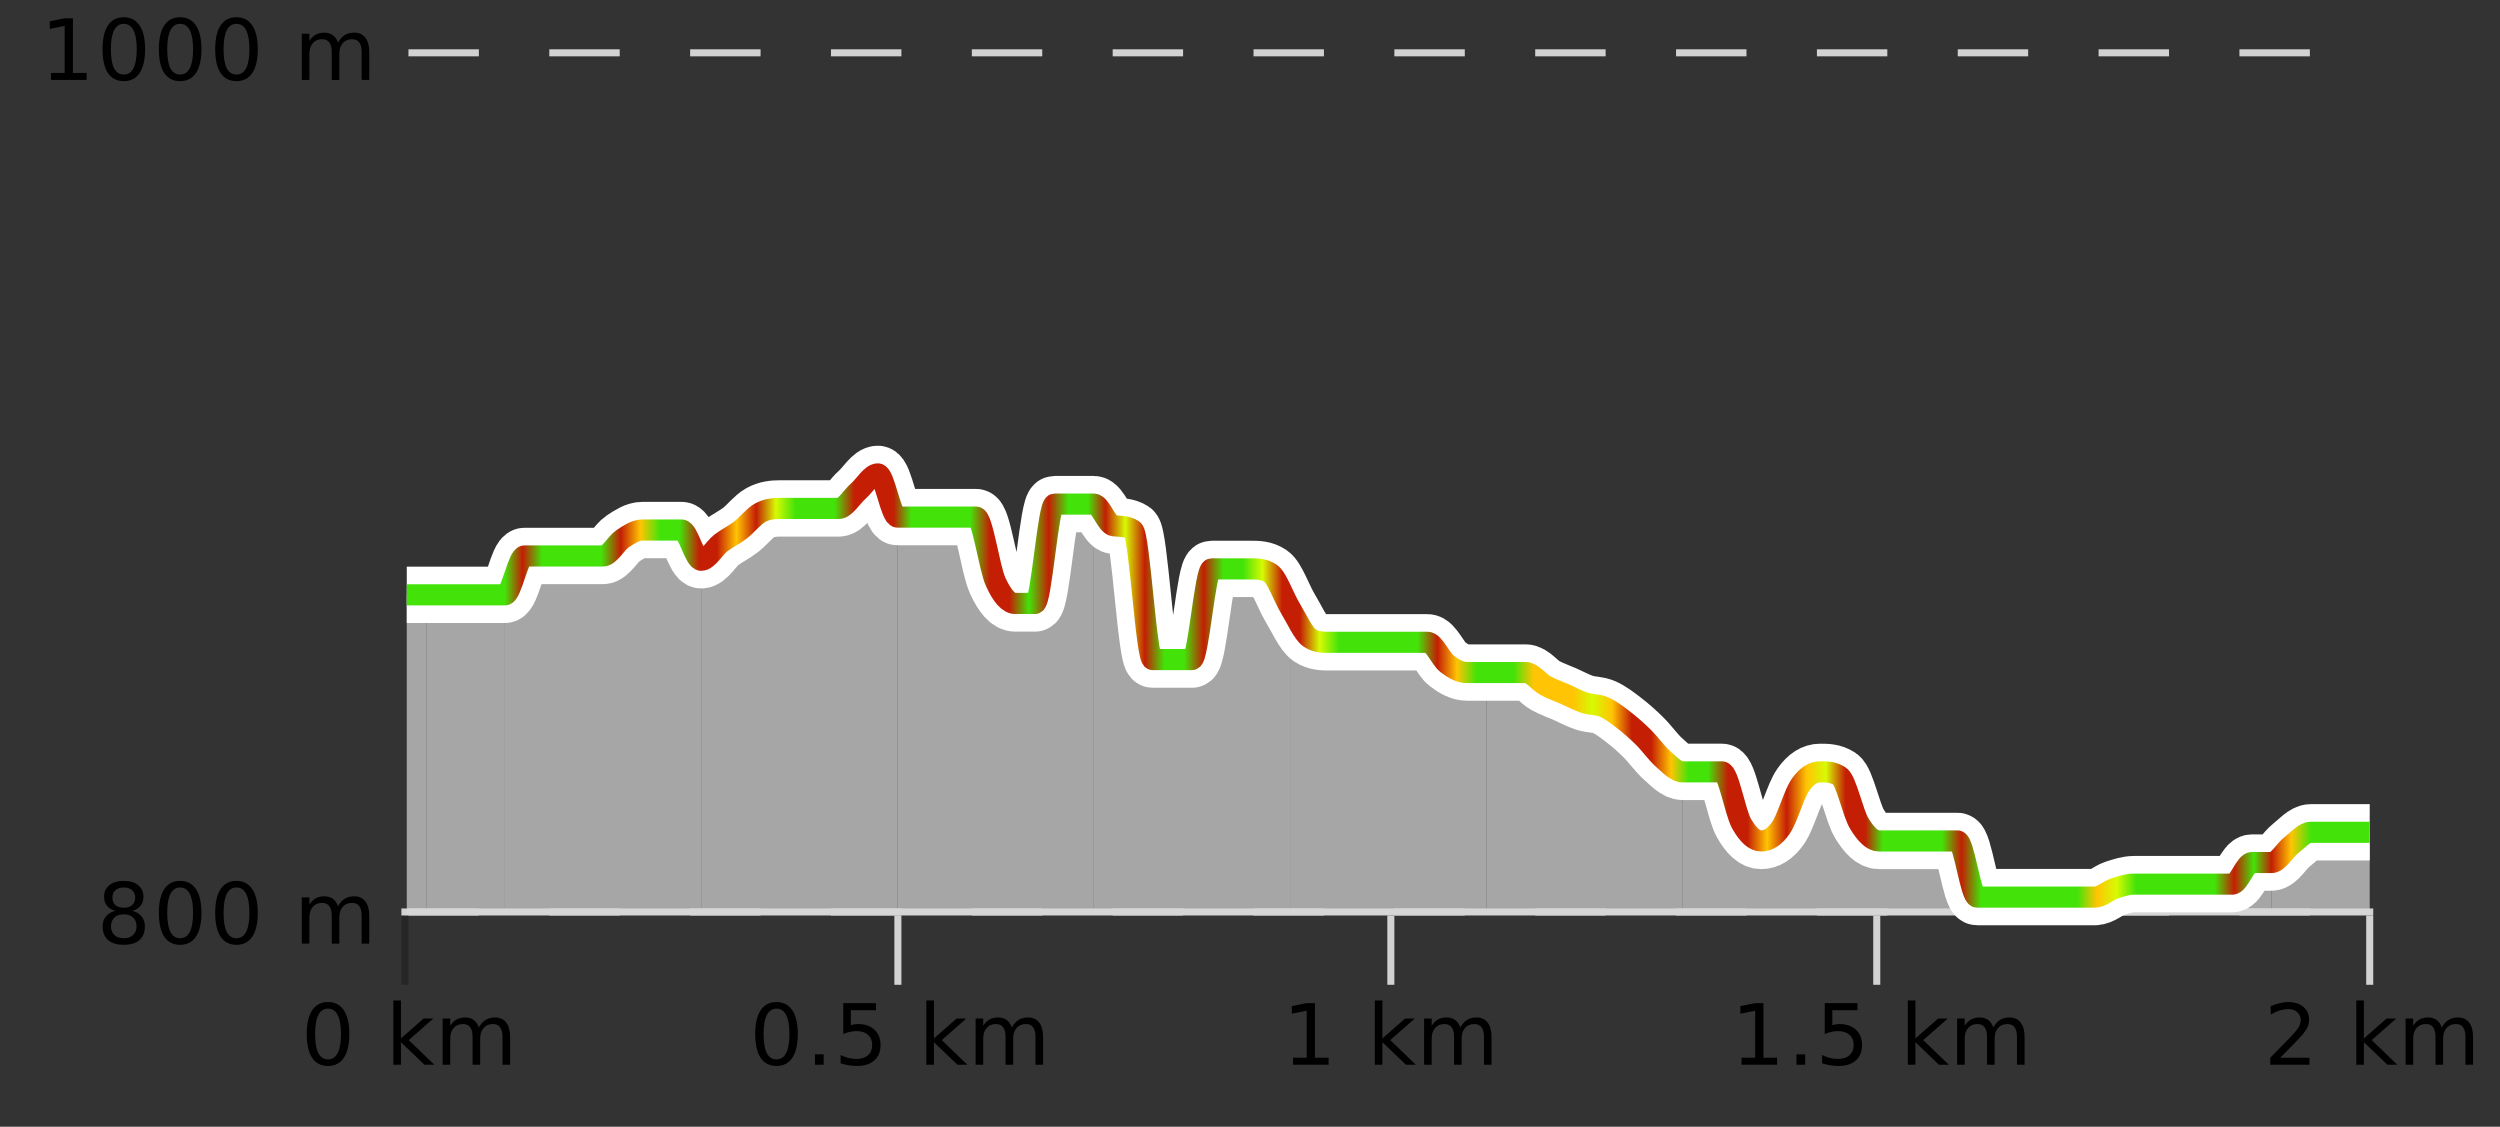
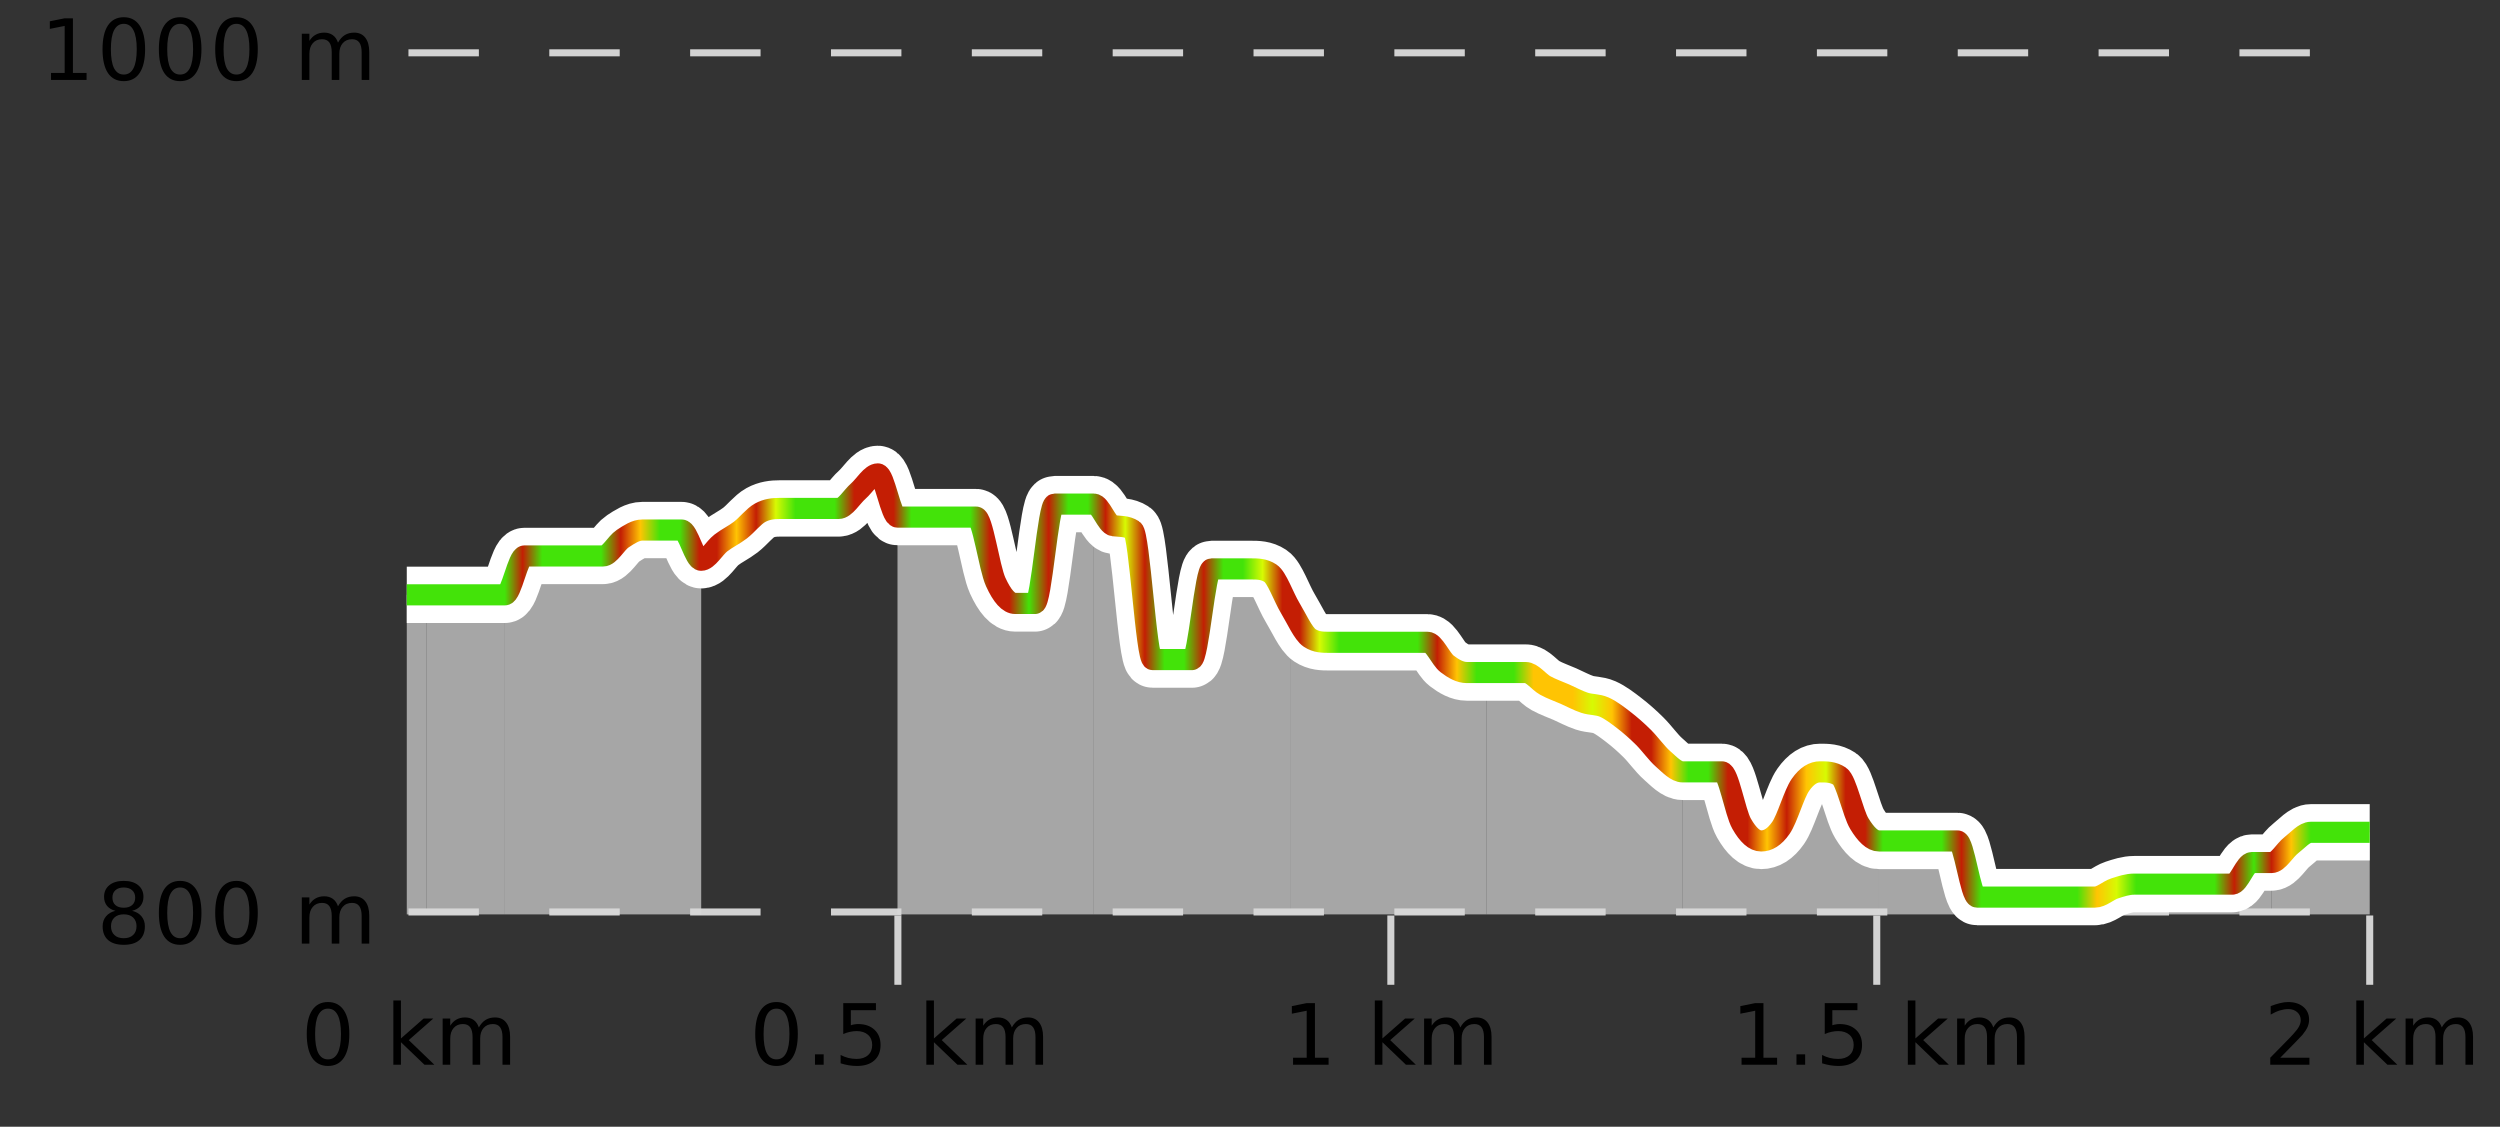
<svg xmlns="http://www.w3.org/2000/svg" width="355pt" height="160pt" viewBox="0 0 355 160" version="1.1">
  <rect x="0" y="0" width="355" height="160" fill="#333333" stroke="none" />
  <defs>
    <clipPath id="clip1">
      <path d="M 322 118 L 336.5 118 L 336.5 129.84 L 322 129.84 Z M 322 118 " />
    </clipPath>
    <clipPath id="clip2">
      <path d="M 294 122 L 323 122 L 323 129.84 L 294 129.84 Z M 294 122 " />
    </clipPath>
    <clipPath id="clip3">
      <path d="M 266 119 L 295 119 L 295 129.84 L 266 129.84 Z M 266 119 " />
    </clipPath>
    <clipPath id="clip4">
      <path d="M 238 109 L 267 109 L 267 129.84 L 238 129.84 Z M 238 109 " />
    </clipPath>
    <clipPath id="clip5">
      <path d="M 211 95 L 239 95 L 239 129.84 L 211 129.84 Z M 211 95 " />
    </clipPath>
    <clipPath id="clip6">
      <path d="M 183 86 L 212 86 L 212 129.84 L 183 129.84 Z M 183 86 " />
    </clipPath>
    <clipPath id="clip7">
      <path d="M 155 71 L 184 71 L 184 129.84 L 155 129.84 Z M 155 71 " />
    </clipPath>
    <clipPath id="clip8">
      <path d="M 127 71 L 156 71 L 156 129.84 L 127 129.84 Z M 127 71 " />
    </clipPath>
    <clipPath id="clip9">
-       <path d="M 99 67 L 128 67 L 128 129.84 L 99 129.84 Z M 99 67 " />
-     </clipPath>
+       </clipPath>
    <clipPath id="clip10">
      <path d="M 71 75 L 100 75 L 100 129.84 L 71 129.84 Z M 71 75 " />
    </clipPath>
    <clipPath id="clip11">
      <path d="M 60 84 L 72 84 L 72 129.84 L 60 129.84 Z M 60 84 " />
    </clipPath>
    <clipPath id="clip12">
      <path d="M 57.762 84 L 61 84 L 61 129.84 L 57.762 129.84 Z M 57.762 84 " />
    </clipPath>
    <clipPath id="clip13">
      <path d="M 53.762 3.199 L 340.5 3.199 L 340.5 133.84 L 53.762 133.84 Z M 53.762 3.199 " />
    </clipPath>
    <clipPath id="clip14">
      <path d="M 56.262 24 L 338 24 L 338 131.34 L 56.262 131.34 Z M 56.262 24 " />
    </clipPath>
    <linearGradient id="linear0" gradientUnits="userSpaceOnUse" x1="57.76" y1="0" x2="336.5" y2="0">
      <stop offset="0" style="stop-color:rgb(26.275%,89.02%,3.529%);stop-opacity:1;" />
      <stop offset="0.01" style="stop-color:rgb(26.275%,89.02%,3.529%);stop-opacity:1;" />
      <stop offset="0.02" style="stop-color:rgb(26.275%,89.02%,3.529%);stop-opacity:1;" />
      <stop offset="0.03" style="stop-color:rgb(26.275%,89.02%,3.529%);stop-opacity:1;" />
      <stop offset="0.04" style="stop-color:rgb(26.275%,89.02%,3.529%);stop-opacity:1;" />
      <stop offset="0.05" style="stop-color:rgb(26.275%,89.02%,3.529%);stop-opacity:1;" />
      <stop offset="0.059" style="stop-color:rgb(76.863%,11.765%,1.569%);stop-opacity:1;" />
      <stop offset="0.069" style="stop-color:rgb(26.275%,89.02%,3.529%);stop-opacity:1;" />
      <stop offset="0.079" style="stop-color:rgb(26.275%,89.02%,3.529%);stop-opacity:1;" />
      <stop offset="0.089" style="stop-color:rgb(26.275%,89.02%,3.529%);stop-opacity:1;" />
      <stop offset="0.099" style="stop-color:rgb(26.275%,89.02%,3.529%);stop-opacity:1;" />
      <stop offset="0.109" style="stop-color:rgb(76.863%,11.765%,1.569%);stop-opacity:1;" />
      <stop offset="0.119" style="stop-color:rgb(100%,76.863%,1.176%);stop-opacity:1;" />
      <stop offset="0.129" style="stop-color:rgb(26.275%,89.02%,3.529%);stop-opacity:1;" />
      <stop offset="0.139" style="stop-color:rgb(26.275%,89.02%,3.529%);stop-opacity:1;" />
      <stop offset="0.149" style="stop-color:rgb(76.863%,11.765%,1.569%);stop-opacity:1;" />
      <stop offset="0.158" style="stop-color:rgb(76.863%,11.765%,1.569%);stop-opacity:1;" />
      <stop offset="0.168" style="stop-color:rgb(100%,76.863%,1.176%);stop-opacity:1;" />
      <stop offset="0.178" style="stop-color:rgb(76.863%,11.765%,1.569%);stop-opacity:1;" />
      <stop offset="0.188" style="stop-color:rgb(84.314%,98.039%,1.176%);stop-opacity:1;" />
      <stop offset="0.198" style="stop-color:rgb(26.275%,89.02%,3.529%);stop-opacity:1;" />
      <stop offset="0.208" style="stop-color:rgb(26.275%,89.02%,3.529%);stop-opacity:1;" />
      <stop offset="0.218" style="stop-color:rgb(26.275%,89.02%,3.529%);stop-opacity:1;" />
      <stop offset="0.228" style="stop-color:rgb(76.863%,11.765%,1.569%);stop-opacity:1;" />
      <stop offset="0.238" style="stop-color:rgb(76.863%,11.765%,1.569%);stop-opacity:1;" />
      <stop offset="0.248" style="stop-color:rgb(76.863%,11.765%,1.569%);stop-opacity:1;" />
      <stop offset="0.257" style="stop-color:rgb(26.275%,89.02%,3.529%);stop-opacity:1;" />
      <stop offset="0.267" style="stop-color:rgb(26.275%,89.02%,3.529%);stop-opacity:1;" />
      <stop offset="0.277" style="stop-color:rgb(26.275%,89.02%,3.529%);stop-opacity:1;" />
      <stop offset="0.287" style="stop-color:rgb(26.275%,89.02%,3.529%);stop-opacity:1;" />
      <stop offset="0.297" style="stop-color:rgb(76.863%,11.765%,1.569%);stop-opacity:1;" />
      <stop offset="0.307" style="stop-color:rgb(76.863%,11.765%,1.569%);stop-opacity:1;" />
      <stop offset="0.317" style="stop-color:rgb(26.275%,89.02%,3.529%);stop-opacity:1;" />
      <stop offset="0.327" style="stop-color:rgb(76.863%,11.765%,1.569%);stop-opacity:1;" />
      <stop offset="0.337" style="stop-color:rgb(26.275%,89.02%,3.529%);stop-opacity:1;" />
      <stop offset="0.347" style="stop-color:rgb(26.275%,89.02%,3.529%);stop-opacity:1;" />
      <stop offset="0.356" style="stop-color:rgb(76.863%,11.765%,1.569%);stop-opacity:1;" />
      <stop offset="0.366" style="stop-color:rgb(84.314%,98.039%,1.176%);stop-opacity:1;" />
      <stop offset="0.376" style="stop-color:rgb(76.863%,11.765%,1.569%);stop-opacity:1;" />
      <stop offset="0.386" style="stop-color:rgb(26.275%,89.02%,3.529%);stop-opacity:1;" />
      <stop offset="0.396" style="stop-color:rgb(26.275%,89.02%,3.529%);stop-opacity:1;" />
      <stop offset="0.406" style="stop-color:rgb(76.863%,11.765%,1.569%);stop-opacity:1;" />
      <stop offset="0.416" style="stop-color:rgb(26.275%,89.02%,3.529%);stop-opacity:1;" />
      <stop offset="0.426" style="stop-color:rgb(26.275%,89.02%,3.529%);stop-opacity:1;" />
      <stop offset="0.436" style="stop-color:rgb(84.314%,98.039%,1.176%);stop-opacity:1;" />
      <stop offset="0.446" style="stop-color:rgb(76.863%,11.765%,1.569%);stop-opacity:1;" />
      <stop offset="0.455" style="stop-color:rgb(76.863%,11.765%,1.569%);stop-opacity:1;" />
      <stop offset="0.465" style="stop-color:rgb(84.314%,98.039%,1.176%);stop-opacity:1;" />
      <stop offset="0.475" style="stop-color:rgb(26.275%,89.02%,3.529%);stop-opacity:1;" />
      <stop offset="0.485" style="stop-color:rgb(26.275%,89.02%,3.529%);stop-opacity:1;" />
      <stop offset="0.495" style="stop-color:rgb(26.275%,89.02%,3.529%);stop-opacity:1;" />
      <stop offset="0.505" style="stop-color:rgb(26.275%,89.02%,3.529%);stop-opacity:1;" />
      <stop offset="0.515" style="stop-color:rgb(26.275%,89.02%,3.529%);stop-opacity:1;" />
      <stop offset="0.525" style="stop-color:rgb(76.863%,11.765%,1.569%);stop-opacity:1;" />
      <stop offset="0.535" style="stop-color:rgb(100%,76.863%,1.176%);stop-opacity:1;" />
      <stop offset="0.545" style="stop-color:rgb(26.275%,89.02%,3.529%);stop-opacity:1;" />
      <stop offset="0.554" style="stop-color:rgb(26.275%,89.02%,3.529%);stop-opacity:1;" />
      <stop offset="0.564" style="stop-color:rgb(26.275%,89.02%,3.529%);stop-opacity:1;" />
      <stop offset="0.574" style="stop-color:rgb(100%,76.863%,1.176%);stop-opacity:1;" />
      <stop offset="0.584" style="stop-color:rgb(100%,76.863%,1.176%);stop-opacity:1;" />
      <stop offset="0.594" style="stop-color:rgb(100%,76.863%,1.176%);stop-opacity:1;" />
      <stop offset="0.604" style="stop-color:rgb(84.314%,98.039%,1.176%);stop-opacity:1;" />
      <stop offset="0.614" style="stop-color:rgb(100%,76.863%,1.176%);stop-opacity:1;" />
      <stop offset="0.624" style="stop-color:rgb(76.863%,11.765%,1.569%);stop-opacity:1;" />
      <stop offset="0.634" style="stop-color:rgb(76.863%,11.765%,1.569%);stop-opacity:1;" />
      <stop offset="0.644" style="stop-color:rgb(100%,76.863%,1.176%);stop-opacity:1;" />
      <stop offset="0.653" style="stop-color:rgb(26.275%,89.02%,3.529%);stop-opacity:1;" />
      <stop offset="0.663" style="stop-color:rgb(26.275%,89.02%,3.529%);stop-opacity:1;" />
      <stop offset="0.673" style="stop-color:rgb(76.863%,11.765%,1.569%);stop-opacity:1;" />
      <stop offset="0.683" style="stop-color:rgb(76.863%,11.765%,1.569%);stop-opacity:1;" />
      <stop offset="0.693" style="stop-color:rgb(100%,76.863%,1.176%);stop-opacity:1;" />
      <stop offset="0.703" style="stop-color:rgb(76.863%,11.765%,1.569%);stop-opacity:1;" />
      <stop offset="0.713" style="stop-color:rgb(100%,76.863%,1.176%);stop-opacity:1;" />
      <stop offset="0.723" style="stop-color:rgb(84.314%,98.039%,1.176%);stop-opacity:1;" />
      <stop offset="0.733" style="stop-color:rgb(76.863%,11.765%,1.569%);stop-opacity:1;" />
      <stop offset="0.743" style="stop-color:rgb(76.863%,11.765%,1.569%);stop-opacity:1;" />
      <stop offset="0.752" style="stop-color:rgb(26.275%,89.02%,3.529%);stop-opacity:1;" />
      <stop offset="0.762" style="stop-color:rgb(26.275%,89.02%,3.529%);stop-opacity:1;" />
      <stop offset="0.772" style="stop-color:rgb(26.275%,89.02%,3.529%);stop-opacity:1;" />
      <stop offset="0.782" style="stop-color:rgb(26.275%,89.02%,3.529%);stop-opacity:1;" />
      <stop offset="0.792" style="stop-color:rgb(76.863%,11.765%,1.569%);stop-opacity:1;" />
      <stop offset="0.802" style="stop-color:rgb(26.275%,89.02%,3.529%);stop-opacity:1;" />
      <stop offset="0.812" style="stop-color:rgb(26.275%,89.02%,3.529%);stop-opacity:1;" />
      <stop offset="0.822" style="stop-color:rgb(26.275%,89.02%,3.529%);stop-opacity:1;" />
      <stop offset="0.832" style="stop-color:rgb(26.275%,89.02%,3.529%);stop-opacity:1;" />
      <stop offset="0.842" style="stop-color:rgb(26.275%,89.02%,3.529%);stop-opacity:1;" />
      <stop offset="0.851" style="stop-color:rgb(26.275%,89.02%,3.529%);stop-opacity:1;" />
      <stop offset="0.861" style="stop-color:rgb(100%,76.863%,1.176%);stop-opacity:1;" />
      <stop offset="0.871" style="stop-color:rgb(84.314%,98.039%,1.176%);stop-opacity:1;" />
      <stop offset="0.881" style="stop-color:rgb(26.275%,89.02%,3.529%);stop-opacity:1;" />
      <stop offset="0.891" style="stop-color:rgb(26.275%,89.02%,3.529%);stop-opacity:1;" />
      <stop offset="0.901" style="stop-color:rgb(26.275%,89.02%,3.529%);stop-opacity:1;" />
      <stop offset="0.911" style="stop-color:rgb(26.275%,89.02%,3.529%);stop-opacity:1;" />
      <stop offset="0.921" style="stop-color:rgb(26.275%,89.02%,3.529%);stop-opacity:1;" />
      <stop offset="0.931" style="stop-color:rgb(76.863%,11.765%,1.569%);stop-opacity:1;" />
      <stop offset="0.941" style="stop-color:rgb(26.275%,89.02%,3.529%);stop-opacity:1;" />
      <stop offset="0.95" style="stop-color:rgb(76.863%,11.765%,1.569%);stop-opacity:1;" />
      <stop offset="0.96" style="stop-color:rgb(100%,76.863%,1.176%);stop-opacity:1;" />
      <stop offset="0.97" style="stop-color:rgb(26.275%,89.02%,3.529%);stop-opacity:1;" />
      <stop offset="0.98" style="stop-color:rgb(26.275%,89.02%,3.529%);stop-opacity:1;" />
      <stop offset="0.99" style="stop-color:rgb(26.275%,89.02%,3.529%);stop-opacity:1;" />
      <stop offset="1" style="stop-color:rgb(26.275%,89.02%,3.529%);stop-opacity:1;" />
    </linearGradient>
  </defs>
  <g id="surface1">
-     <path style="fill:none;stroke-width:1;stroke-linecap:butt;stroke-linejoin:miter;stroke:rgb(0%,0%,0%);stroke-opacity:0.247;stroke-miterlimit:10;" d="M 57.5 130 L 57.5 139.84 " />
    <path style="fill:none;stroke-width:1;stroke-linecap:butt;stroke-linejoin:miter;stroke:rgb(82.353%,82.353%,82.353%);stroke-opacity:1;stroke-miterlimit:10;" d="M 127.5 130 L 127.5 139.84 " />
    <path style="fill:none;stroke-width:1;stroke-linecap:butt;stroke-linejoin:miter;stroke:rgb(82.353%,82.353%,82.353%);stroke-opacity:1;stroke-miterlimit:10;" d="M 197.5 130 L 197.5 139.84 " />
    <path style="fill:none;stroke-width:1;stroke-linecap:butt;stroke-linejoin:miter;stroke:rgb(82.353%,82.353%,82.353%);stroke-opacity:1;stroke-miterlimit:10;" d="M 266.5 130 L 266.5 139.84 " />
    <path style="fill:none;stroke-width:1;stroke-linecap:butt;stroke-linejoin:miter;stroke:rgb(82.353%,82.353%,82.353%);stroke-opacity:1;stroke-miterlimit:10;" d="M 336.5 130 L 336.5 139.84 " />
-     <path style="fill:none;stroke-width:1;stroke-linecap:butt;stroke-linejoin:miter;stroke:rgb(82.353%,82.353%,82.353%);stroke-opacity:1;stroke-miterlimit:10;" d="M 57 129.5 L 337 129.5 " />
    <path style=" stroke:none;fill-rule:nonzero;fill:rgb(0%,0%,0%);fill-opacity:1;" d="M 46.574 143.227 C 45.969 143.227 45.512 143.531 45.199 144.133 C 44.895 144.727 44.746 145.629 44.746 146.836 C 44.746 148.035 44.895 148.938 45.199 149.539 C 45.512 150.133 45.969 150.43 46.574 150.43 C 47.188 150.43 47.645 150.133 47.949 149.539 C 48.262 148.938 48.418 148.035 48.418 146.836 C 48.418 145.629 48.262 144.727 47.949 144.133 C 47.645 143.531 47.188 143.227 46.574 143.227 Z M 46.574 142.289 C 47.551 142.289 48.301 142.68 48.824 143.461 C 49.344 144.234 49.605 145.359 49.605 146.836 C 49.605 148.305 49.344 149.43 48.824 150.211 C 48.301 150.984 47.551 151.367 46.574 151.367 C 45.594 151.367 44.844 150.984 44.324 150.211 C 43.812 149.43 43.559 148.305 43.559 146.836 C 43.559 145.359 43.812 144.234 44.324 143.461 C 44.844 142.68 45.594 142.289 46.574 142.289 Z M 55.855 142.07 L 56.934 142.07 L 56.934 147.461 L 60.152 144.633 L 61.527 144.633 L 58.043 147.695 L 61.684 151.195 L 60.277 151.195 L 56.934 147.992 L 56.934 151.195 L 55.855 151.195 Z M 67.996 145.898 C 68.266 145.41 68.59 145.051 68.965 144.82 C 69.34 144.594 69.781 144.477 70.293 144.477 C 70.98 144.477 71.504 144.719 71.871 145.195 C 72.246 145.676 72.434 146.352 72.434 147.227 L 72.434 151.195 L 71.355 151.195 L 71.355 147.273 C 71.355 146.641 71.238 146.172 71.012 145.867 C 70.793 145.566 70.453 145.414 69.996 145.414 C 69.434 145.414 68.988 145.602 68.668 145.977 C 68.344 146.344 68.184 146.848 68.184 147.492 L 68.184 151.195 L 67.105 151.195 L 67.105 147.273 C 67.105 146.641 66.988 146.172 66.762 145.867 C 66.543 145.566 66.199 145.414 65.73 145.414 C 65.176 145.414 64.738 145.602 64.418 145.977 C 64.094 146.344 63.934 146.848 63.934 147.492 L 63.934 151.195 L 62.855 151.195 L 62.855 144.633 L 63.934 144.633 L 63.934 145.648 C 64.184 145.254 64.48 144.961 64.824 144.773 C 65.168 144.578 65.574 144.477 66.043 144.477 C 66.52 144.477 66.926 144.598 67.262 144.836 C 67.594 145.078 67.84 145.43 67.996 145.898 Z M 42.762 140.055 " />
    <path style=" stroke:none;fill-rule:nonzero;fill:rgb(0%,0%,0%);fill-opacity:1;" d="M 110.258 143.227 C 109.652 143.227 109.195 143.531 108.883 144.133 C 108.578 144.727 108.43 145.629 108.43 146.836 C 108.43 148.035 108.578 148.938 108.883 149.539 C 109.195 150.133 109.652 150.43 110.258 150.43 C 110.871 150.43 111.328 150.133 111.633 149.539 C 111.945 148.938 112.102 148.035 112.102 146.836 C 112.102 145.629 111.945 144.727 111.633 144.133 C 111.328 143.531 110.871 143.227 110.258 143.227 Z M 110.258 142.289 C 111.234 142.289 111.984 142.68 112.508 143.461 C 113.027 144.234 113.289 145.359 113.289 146.836 C 113.289 148.305 113.027 149.43 112.508 150.211 C 111.984 150.984 111.234 151.367 110.258 151.367 C 109.277 151.367 108.527 150.984 108.008 150.211 C 107.496 149.43 107.242 148.305 107.242 146.836 C 107.242 145.359 107.496 144.234 108.008 143.461 C 108.527 142.68 109.277 142.289 110.258 142.289 Z M 115.727 149.711 L 116.961 149.711 L 116.961 151.195 L 115.727 151.195 Z M 119.742 142.445 L 124.383 142.445 L 124.383 143.445 L 120.82 143.445 L 120.82 145.586 C 120.996 145.523 121.168 145.484 121.336 145.461 C 121.512 145.43 121.684 145.414 121.852 145.414 C 122.828 145.414 123.605 145.688 124.18 146.227 C 124.75 146.758 125.039 147.477 125.039 148.383 C 125.039 149.332 124.742 150.066 124.148 150.586 C 123.562 151.109 122.742 151.367 121.68 151.367 C 121.305 151.367 120.922 151.336 120.539 151.273 C 120.164 151.211 119.773 151.117 119.367 150.992 L 119.367 149.805 C 119.719 149.992 120.086 150.133 120.461 150.227 C 120.836 150.32 121.23 150.367 121.648 150.367 C 122.324 150.367 122.859 150.191 123.258 149.836 C 123.652 149.484 123.852 149 123.852 148.383 C 123.852 147.781 123.652 147.301 123.258 146.945 C 122.859 146.594 122.324 146.414 121.648 146.414 C 121.336 146.414 121.016 146.453 120.695 146.523 C 120.383 146.586 120.062 146.691 119.742 146.836 Z M 131.539 142.07 L 132.617 142.07 L 132.617 147.461 L 135.836 144.633 L 137.211 144.633 L 133.727 147.695 L 137.367 151.195 L 135.961 151.195 L 132.617 147.992 L 132.617 151.195 L 131.539 151.195 Z M 143.68 145.898 C 143.949 145.41 144.273 145.051 144.648 144.82 C 145.023 144.594 145.465 144.477 145.977 144.477 C 146.664 144.477 147.188 144.719 147.555 145.195 C 147.93 145.676 148.117 146.352 148.117 147.227 L 148.117 151.195 L 147.039 151.195 L 147.039 147.273 C 147.039 146.641 146.922 146.172 146.695 145.867 C 146.477 145.566 146.137 145.414 145.68 145.414 C 145.117 145.414 144.672 145.602 144.352 145.977 C 144.027 146.344 143.867 146.848 143.867 147.492 L 143.867 151.195 L 142.789 151.195 L 142.789 147.273 C 142.789 146.641 142.672 146.172 142.445 145.867 C 142.227 145.566 141.883 145.414 141.414 145.414 C 140.859 145.414 140.422 145.602 140.102 145.977 C 139.777 146.344 139.617 146.848 139.617 147.492 L 139.617 151.195 L 138.539 151.195 L 138.539 144.633 L 139.617 144.633 L 139.617 145.648 C 139.867 145.254 140.164 144.961 140.508 144.773 C 140.852 144.578 141.258 144.477 141.727 144.477 C 142.203 144.477 142.609 144.598 142.945 144.836 C 143.277 145.078 143.523 145.43 143.68 145.898 Z M 106.445 140.055 " />
    <path style=" stroke:none;fill-rule:nonzero;fill:rgb(0%,0%,0%);fill-opacity:1;" d="M 183.613 150.195 L 185.551 150.195 L 185.551 143.523 L 183.441 143.945 L 183.441 142.867 L 185.535 142.445 L 186.723 142.445 L 186.723 150.195 L 188.66 150.195 L 188.66 151.195 L 183.613 151.195 Z M 195.223 142.07 L 196.301 142.07 L 196.301 147.461 L 199.52 144.633 L 200.895 144.633 L 197.41 147.695 L 201.051 151.195 L 199.645 151.195 L 196.301 147.992 L 196.301 151.195 L 195.223 151.195 Z M 207.363 145.898 C 207.633 145.41 207.957 145.051 208.332 144.82 C 208.707 144.594 209.148 144.477 209.66 144.477 C 210.348 144.477 210.871 144.719 211.238 145.195 C 211.613 145.676 211.801 146.352 211.801 147.227 L 211.801 151.195 L 210.723 151.195 L 210.723 147.273 C 210.723 146.641 210.605 146.172 210.379 145.867 C 210.16 145.566 209.82 145.414 209.363 145.414 C 208.801 145.414 208.355 145.602 208.035 145.977 C 207.711 146.344 207.551 146.848 207.551 147.492 L 207.551 151.195 L 206.473 151.195 L 206.473 147.273 C 206.473 146.641 206.355 146.172 206.129 145.867 C 205.91 145.566 205.566 145.414 205.098 145.414 C 204.543 145.414 204.105 145.602 203.785 145.977 C 203.461 146.344 203.301 146.848 203.301 147.492 L 203.301 151.195 L 202.223 151.195 L 202.223 144.633 L 203.301 144.633 L 203.301 145.648 C 203.551 145.254 203.848 144.961 204.191 144.773 C 204.535 144.578 204.941 144.477 205.41 144.477 C 205.887 144.477 206.293 144.598 206.629 144.836 C 206.961 145.078 207.207 145.43 207.363 145.898 Z M 182.129 140.055 " />
    <path style=" stroke:none;fill-rule:nonzero;fill:rgb(0%,0%,0%);fill-opacity:1;" d="M 247.301 150.195 L 249.238 150.195 L 249.238 143.523 L 247.129 143.945 L 247.129 142.867 L 249.223 142.445 L 250.41 142.445 L 250.41 150.195 L 252.348 150.195 L 252.348 151.195 L 247.301 151.195 Z M 255.098 149.711 L 256.332 149.711 L 256.332 151.195 L 255.098 151.195 Z M 259.113 142.445 L 263.754 142.445 L 263.754 143.445 L 260.191 143.445 L 260.191 145.586 C 260.367 145.523 260.539 145.484 260.707 145.461 C 260.883 145.43 261.055 145.414 261.223 145.414 C 262.199 145.414 262.977 145.688 263.551 146.227 C 264.121 146.758 264.41 147.477 264.41 148.383 C 264.41 149.332 264.113 150.066 263.52 150.586 C 262.934 151.109 262.113 151.367 261.051 151.367 C 260.676 151.367 260.293 151.336 259.91 151.273 C 259.535 151.211 259.145 151.117 258.738 150.992 L 258.738 149.805 C 259.09 149.992 259.457 150.133 259.832 150.227 C 260.207 150.32 260.602 150.367 261.02 150.367 C 261.695 150.367 262.23 150.191 262.629 149.836 C 263.023 149.484 263.223 149 263.223 148.383 C 263.223 147.781 263.023 147.301 262.629 146.945 C 262.23 146.594 261.695 146.414 261.02 146.414 C 260.707 146.414 260.387 146.453 260.066 146.523 C 259.754 146.586 259.434 146.691 259.113 146.836 Z M 270.91 142.07 L 271.988 142.07 L 271.988 147.461 L 275.207 144.633 L 276.582 144.633 L 273.098 147.695 L 276.738 151.195 L 275.332 151.195 L 271.988 147.992 L 271.988 151.195 L 270.91 151.195 Z M 283.051 145.898 C 283.32 145.41 283.645 145.051 284.02 144.82 C 284.395 144.594 284.836 144.477 285.348 144.477 C 286.035 144.477 286.559 144.719 286.926 145.195 C 287.301 145.676 287.488 146.352 287.488 147.227 L 287.488 151.195 L 286.41 151.195 L 286.41 147.273 C 286.41 146.641 286.293 146.172 286.066 145.867 C 285.848 145.566 285.508 145.414 285.051 145.414 C 284.488 145.414 284.043 145.602 283.723 145.977 C 283.398 146.344 283.238 146.848 283.238 147.492 L 283.238 151.195 L 282.16 151.195 L 282.16 147.273 C 282.16 146.641 282.043 146.172 281.816 145.867 C 281.598 145.566 281.254 145.414 280.785 145.414 C 280.23 145.414 279.793 145.602 279.473 145.977 C 279.148 146.344 278.988 146.848 278.988 147.492 L 278.988 151.195 L 277.91 151.195 L 277.91 144.633 L 278.988 144.633 L 278.988 145.648 C 279.238 145.254 279.535 144.961 279.879 144.773 C 280.223 144.578 280.629 144.477 281.098 144.477 C 281.574 144.477 281.98 144.598 282.316 144.836 C 282.648 145.078 282.895 145.43 283.051 145.898 Z M 245.816 140.055 " />
    <path style=" stroke:none;fill-rule:nonzero;fill:rgb(0%,0%,0%);fill-opacity:1;" d="M 323.797 150.195 L 327.938 150.195 L 327.938 151.195 L 322.375 151.195 L 322.375 150.195 C 322.82 149.738 323.43 149.117 324.203 148.336 C 324.984 147.547 325.473 147.035 325.672 146.805 C 326.055 146.391 326.32 146.035 326.469 145.742 C 326.625 145.441 326.703 145.148 326.703 144.867 C 326.703 144.398 326.535 144.02 326.203 143.727 C 325.879 143.438 325.457 143.289 324.938 143.289 C 324.562 143.289 324.164 143.352 323.75 143.477 C 323.344 143.602 322.906 143.801 322.438 144.07 L 322.438 142.867 C 322.914 142.68 323.359 142.539 323.766 142.445 C 324.18 142.344 324.562 142.289 324.906 142.289 C 325.812 142.289 326.535 142.52 327.078 142.977 C 327.617 143.426 327.891 144.031 327.891 144.789 C 327.891 145.145 327.82 145.484 327.688 145.805 C 327.551 146.129 327.305 146.508 326.953 146.945 C 326.848 147.062 326.535 147.391 326.016 147.93 C 325.492 148.473 324.754 149.227 323.797 150.195 Z M 334.594 142.07 L 335.672 142.07 L 335.672 147.461 L 338.891 144.633 L 340.266 144.633 L 336.781 147.695 L 340.422 151.195 L 339.016 151.195 L 335.672 147.992 L 335.672 151.195 L 334.594 151.195 Z M 346.734 145.898 C 347.004 145.41 347.328 145.051 347.703 144.82 C 348.078 144.594 348.52 144.477 349.031 144.477 C 349.719 144.477 350.242 144.719 350.609 145.195 C 350.984 145.676 351.172 146.352 351.172 147.227 L 351.172 151.195 L 350.094 151.195 L 350.094 147.273 C 350.094 146.641 349.977 146.172 349.75 145.867 C 349.531 145.566 349.191 145.414 348.734 145.414 C 348.172 145.414 347.727 145.602 347.406 145.977 C 347.082 146.344 346.922 146.848 346.922 147.492 L 346.922 151.195 L 345.844 151.195 L 345.844 147.273 C 345.844 146.641 345.727 146.172 345.5 145.867 C 345.281 145.566 344.938 145.414 344.469 145.414 C 343.914 145.414 343.477 145.602 343.156 145.977 C 342.832 146.344 342.672 146.848 342.672 147.492 L 342.672 151.195 L 341.594 151.195 L 341.594 144.633 L 342.672 144.633 L 342.672 145.648 C 342.922 145.254 343.219 144.961 343.562 144.773 C 343.906 144.578 344.312 144.477 344.781 144.477 C 345.258 144.477 345.664 144.598 346 144.836 C 346.332 145.078 346.578 145.43 346.734 145.898 Z M 321.5 140.055 " />
    <path style="fill:none;stroke-width:1;stroke-linecap:butt;stroke-linejoin:miter;stroke:rgb(82.353%,82.353%,82.353%);stroke-opacity:1;stroke-dasharray:10,10;stroke-miterlimit:10;" d="M 58 7.5 L 336.5 7.5 " />
    <path style="fill:none;stroke-width:1;stroke-linecap:butt;stroke-linejoin:miter;stroke:rgb(82.353%,82.353%,82.353%);stroke-opacity:1;stroke-dasharray:10,10;stroke-miterlimit:10;" d="M 58 129.5 L 336.5 129.5 " />
    <g clip-path="url(#clip1)" clip-rule="nonzero">
      <path style=" stroke:none;fill-rule:nonzero;fill:rgb(84.706%,84.706%,84.706%);fill-opacity:0.698;" d="M 322.562 122.48 C 323.492 121.664 324.422 120.746 325.352 120.027 C 326.281 119.312 327.207 118.188 328.137 118.188 C 329.066 118.188 329.996 118.188 330.926 118.188 C 331.855 118.188 332.785 118.188 333.711 118.188 C 334.641 118.188 335.57 118.188 336.5 118.188 L 336.5 129.84 L 322.562 129.84 Z M 322.562 122.48 " />
    </g>
    <g clip-path="url(#clip2)" clip-rule="nonzero">
      <path style=" stroke:none;fill-rule:nonzero;fill:rgb(84.706%,84.706%,84.706%);fill-opacity:0.698;" d="M 294.688 127.387 C 295.617 127.387 296.547 127.387 297.477 127.387 C 298.406 127.387 299.336 126.469 300.266 126.16 C 301.191 125.855 302.121 125.547 303.051 125.547 C 303.98 125.547 304.91 125.547 305.84 125.547 C 306.77 125.547 307.695 125.547 308.625 125.547 C 309.555 125.547 310.484 125.547 311.414 125.547 C 312.344 125.547 313.273 125.547 314.199 125.547 C 315.129 125.547 316.059 125.547 316.988 125.547 C 317.918 125.547 318.848 122.48 319.777 122.48 C 320.703 122.48 321.633 122.48 322.562 122.48 L 322.562 129.84 L 294.688 129.84 Z M 294.688 127.387 " />
    </g>
    <g clip-path="url(#clip3)" clip-rule="nonzero">
      <path style=" stroke:none;fill-rule:nonzero;fill:rgb(84.706%,84.706%,84.706%);fill-opacity:0.698;" d="M 266.816 119.414 C 267.742 119.414 268.672 119.414 269.602 119.414 C 270.531 119.414 271.461 119.414 272.391 119.414 C 273.32 119.414 274.25 119.414 275.176 119.414 C 276.105 119.414 277.035 119.414 277.965 119.414 C 278.895 119.414 279.824 127.387 280.754 127.387 C 281.68 127.387 282.609 127.387 283.539 127.387 C 284.469 127.387 285.398 127.387 286.328 127.387 C 287.258 127.387 288.184 127.387 289.113 127.387 C 290.043 127.387 290.973 127.387 291.902 127.387 C 292.832 127.387 293.762 127.387 294.688 127.387 L 294.688 129.84 L 266.816 129.84 Z M 266.816 119.414 " />
    </g>
    <g clip-path="url(#clip4)" clip-rule="nonzero">
      <path style=" stroke:none;fill-rule:nonzero;fill:rgb(84.706%,84.706%,84.706%);fill-opacity:0.698;" d="M 238.941 109.605 C 239.871 109.605 240.801 109.605 241.727 109.605 C 242.656 109.605 243.586 109.605 244.516 109.605 C 245.445 109.605 246.375 115.328 247.305 116.961 C 248.23 118.598 249.16 119.414 250.09 119.414 C 251.02 119.414 251.949 118.906 252.879 117.574 C 253.809 116.246 254.734 112.773 255.664 111.445 C 256.594 110.117 257.523 109.605 258.453 109.605 C 259.383 109.605 260.312 109.605 261.238 110.219 C 262.168 110.832 263.098 115.43 264.027 116.961 C 264.957 118.496 265.887 118.598 266.816 119.414 L 266.816 129.84 L 238.941 129.84 Z M 238.941 109.605 " />
    </g>
    <g clip-path="url(#clip5)" clip-rule="nonzero">
      <path style=" stroke:none;fill-rule:nonzero;fill:rgb(84.706%,84.706%,84.706%);fill-opacity:0.698;" d="M 211.066 95.5 C 211.996 95.5 212.926 95.5 213.855 95.5 C 214.785 95.5 215.711 95.5 216.641 95.5 C 217.57 95.5 218.5 96.828 219.43 97.34 C 220.359 97.852 221.289 98.156 222.215 98.566 C 223.145 98.977 224.074 99.488 225.004 99.793 C 225.934 100.102 226.863 99.996 227.793 100.406 C 228.719 100.816 229.648 101.531 230.578 102.246 C 231.508 102.961 232.438 103.777 233.367 104.699 C 234.297 105.617 235.223 106.945 236.152 107.766 C 237.082 108.582 238.012 108.992 238.941 109.605 L 238.941 129.84 L 211.066 129.84 Z M 211.066 95.5 " />
    </g>
    <g clip-path="url(#clip6)" clip-rule="nonzero">
      <path style=" stroke:none;fill-rule:nonzero;fill:rgb(84.706%,84.706%,84.706%);fill-opacity:0.698;" d="M 183.191 86.305 C 184.121 87.734 185.051 89.98 185.98 90.594 C 186.91 91.207 187.84 91.207 188.77 91.207 C 189.695 91.207 190.625 91.207 191.555 91.207 C 192.484 91.207 193.414 91.207 194.344 91.207 C 195.273 91.207 196.199 91.207 197.129 91.207 C 198.059 91.207 198.988 91.207 199.918 91.207 C 200.848 91.207 201.777 91.207 202.703 91.207 C 203.633 91.207 204.562 93.559 205.492 94.273 C 206.422 94.988 207.352 95.5 208.281 95.5 C 209.207 95.5 210.137 95.5 211.066 95.5 L 211.066 129.84 L 183.191 129.84 Z M 183.191 86.305 " />
    </g>
    <g clip-path="url(#clip7)" clip-rule="nonzero">
      <path style=" stroke:none;fill-rule:nonzero;fill:rgb(84.706%,84.706%,84.706%);fill-opacity:0.698;" d="M 155.32 71.586 C 156.25 72.609 157.176 74.535 158.105 74.652 C 159.035 74.77 159.965 74.664 160.895 75.266 C 161.824 75.867 162.754 93.66 163.68 93.66 C 164.609 93.66 165.539 93.66 166.469 93.66 C 167.398 93.66 168.328 93.66 169.258 93.66 C 170.184 93.66 171.113 80.785 172.043 80.785 C 172.973 80.785 173.902 80.785 174.832 80.785 C 175.762 80.785 176.688 80.785 177.617 80.785 C 178.547 80.785 179.477 80.785 180.406 81.398 C 181.336 82.012 182.266 84.668 183.191 86.305 L 183.191 129.84 L 155.32 129.84 Z M 155.32 71.586 " />
    </g>
    <g clip-path="url(#clip8)" clip-rule="nonzero">
      <path style=" stroke:none;fill-rule:nonzero;fill:rgb(84.706%,84.706%,84.706%);fill-opacity:0.698;" d="M 127.445 73.426 C 128.375 73.426 129.305 73.426 130.23 73.426 C 131.16 73.426 132.09 73.426 133.02 73.426 C 133.949 73.426 134.879 73.426 135.809 73.426 C 136.738 73.426 137.664 73.426 138.594 73.426 C 139.523 73.426 140.453 80.578 141.383 82.625 C 142.312 84.668 143.242 85.691 144.168 85.691 C 145.098 85.691 146.027 85.691 146.957 85.691 C 147.887 85.691 148.816 71.586 149.746 71.586 C 150.672 71.586 151.602 71.586 152.531 71.586 C 153.461 71.586 154.391 71.586 155.32 71.586 L 155.32 129.84 L 127.445 129.84 Z M 127.445 73.426 " />
    </g>
    <g clip-path="url(#clip9)" clip-rule="nonzero">
      <path style=" stroke:none;fill-rule:nonzero;fill:rgb(84.706%,84.706%,84.706%);fill-opacity:0.698;" d="M 99.57 79.559 C 100.5 78.738 101.43 77.82 102.359 77.105 C 103.289 76.391 104.215 75.98 105.145 75.266 C 106.074 74.551 107.004 73.324 107.934 72.812 C 108.863 72.301 109.793 72.199 110.719 72.199 C 111.648 72.199 112.578 72.199 113.508 72.199 C 114.438 72.199 115.367 72.199 116.297 72.199 C 117.223 72.199 118.152 72.199 119.082 72.199 C 120.012 72.199 120.941 70.562 121.871 69.746 C 122.801 68.93 123.727 67.293 124.656 67.293 C 125.586 67.293 126.516 71.383 127.445 73.426 L 127.445 129.84 L 99.57 129.84 Z M 99.57 79.559 " />
    </g>
    <g clip-path="url(#clip10)" clip-rule="nonzero">
      <path style=" stroke:none;fill-rule:nonzero;fill:rgb(84.706%,84.706%,84.706%);fill-opacity:0.698;" d="M 71.695 84.465 C 72.625 82.625 73.555 78.945 74.484 78.945 C 75.414 78.945 76.344 78.945 77.273 78.945 C 78.199 78.945 79.129 78.945 80.059 78.945 C 80.988 78.945 81.918 78.945 82.848 78.945 C 83.777 78.945 84.703 78.945 85.633 78.945 C 86.562 78.945 87.492 77.105 88.422 76.492 C 89.352 75.879 90.281 75.266 91.207 75.266 C 92.137 75.266 93.066 75.266 93.996 75.266 C 94.926 75.266 95.855 75.266 96.785 75.266 C 97.711 75.266 98.641 78.125 99.57 79.559 L 99.57 129.84 L 71.695 129.84 Z M 71.695 84.465 " />
    </g>
    <g clip-path="url(#clip11)" clip-rule="nonzero">
      <path style=" stroke:none;fill-rule:nonzero;fill:rgb(84.706%,84.706%,84.706%);fill-opacity:0.698;" d="M 60.547 84.465 C 61.477 84.465 62.406 84.465 63.336 84.465 C 64.266 84.465 65.191 84.465 66.121 84.465 C 67.051 84.465 67.98 84.465 68.91 84.465 C 69.84 84.465 70.77 84.465 71.695 84.465 L 71.695 129.84 L 60.547 129.84 Z M 60.547 84.465 " />
    </g>
    <g clip-path="url(#clip12)" clip-rule="nonzero">
      <path style=" stroke:none;fill-rule:nonzero;fill:rgb(84.706%,84.706%,84.706%);fill-opacity:0.698;" d="M 57.762 84.465 C 58.688 84.465 59.617 84.465 60.547 84.465 L 60.547 129.84 L 57.762 129.84 Z M 57.762 84.465 " />
    </g>
    <g clip-path="url(#clip13)" clip-rule="nonzero">
      <path style="fill:none;stroke-width:8;stroke-linecap:butt;stroke-linejoin:miter;stroke:rgb(100%,100%,100%);stroke-opacity:1;stroke-miterlimit:10;" d="M 57.762 84.465 C 58.688 84.465 59.617 84.465 60.547 84.465 C 61.477 84.465 62.406 84.465 63.336 84.465 C 64.266 84.465 65.191 84.465 66.121 84.465 C 67.051 84.465 67.98 84.465 68.91 84.465 C 69.84 84.465 70.77 84.465 71.695 84.465 C 72.625 84.465 73.555 78.945 74.484 78.945 C 75.414 78.945 76.344 78.945 77.273 78.945 C 78.199 78.945 79.129 78.945 80.059 78.945 C 80.988 78.945 81.918 78.945 82.848 78.945 C 83.777 78.945 84.703 78.945 85.633 78.945 C 86.562 78.945 87.492 77.105 88.422 76.492 C 89.352 75.879 90.281 75.266 91.207 75.266 C 92.137 75.266 93.066 75.266 93.996 75.266 C 94.926 75.266 95.855 75.266 96.785 75.266 C 97.711 75.266 98.641 79.559 99.57 79.559 C 100.5 79.559 101.43 77.82 102.359 77.105 C 103.289 76.391 104.215 75.98 105.145 75.266 C 106.074 74.551 107.004 73.324 107.934 72.812 C 108.863 72.301 109.793 72.199 110.719 72.199 C 111.648 72.199 112.578 72.199 113.508 72.199 C 114.438 72.199 115.367 72.199 116.297 72.199 C 117.223 72.199 118.152 72.199 119.082 72.199 C 120.012 72.199 120.941 70.562 121.871 69.746 C 122.801 68.93 123.727 67.293 124.656 67.293 C 125.586 67.293 126.516 73.426 127.445 73.426 C 128.375 73.426 129.305 73.426 130.23 73.426 C 131.16 73.426 132.09 73.426 133.02 73.426 C 133.949 73.426 134.879 73.426 135.809 73.426 C 136.738 73.426 137.664 73.426 138.594 73.426 C 139.523 73.426 140.453 80.578 141.383 82.625 C 142.312 84.668 143.242 85.691 144.168 85.691 C 145.098 85.691 146.027 85.691 146.957 85.691 C 147.887 85.691 148.816 71.586 149.746 71.586 C 150.672 71.586 151.602 71.586 152.531 71.586 C 153.461 71.586 154.391 71.586 155.32 71.586 C 156.25 71.586 157.176 74.535 158.105 74.652 C 159.035 74.77 159.965 74.664 160.895 75.266 C 161.824 75.867 162.754 93.66 163.68 93.66 C 164.609 93.66 165.539 93.66 166.469 93.66 C 167.398 93.66 168.328 93.66 169.258 93.66 C 170.184 93.66 171.113 80.785 172.043 80.785 C 172.973 80.785 173.902 80.785 174.832 80.785 C 175.762 80.785 176.688 80.785 177.617 80.785 C 178.547 80.785 179.477 80.785 180.406 81.398 C 181.336 82.012 182.266 84.77 183.191 86.305 C 184.121 87.836 185.051 89.98 185.98 90.594 C 186.91 91.207 187.84 91.207 188.77 91.207 C 189.695 91.207 190.625 91.207 191.555 91.207 C 192.484 91.207 193.414 91.207 194.344 91.207 C 195.273 91.207 196.199 91.207 197.129 91.207 C 198.059 91.207 198.988 91.207 199.918 91.207 C 200.848 91.207 201.777 91.207 202.703 91.207 C 203.633 91.207 204.562 93.559 205.492 94.273 C 206.422 94.988 207.352 95.5 208.281 95.5 C 209.207 95.5 210.137 95.5 211.066 95.5 C 211.996 95.5 212.926 95.5 213.855 95.5 C 214.785 95.5 215.711 95.5 216.641 95.5 C 217.57 95.5 218.5 96.828 219.43 97.34 C 220.359 97.852 221.289 98.156 222.215 98.566 C 223.145 98.977 224.074 99.488 225.004 99.793 C 225.934 100.102 226.863 99.996 227.793 100.406 C 228.719 100.816 229.648 101.531 230.578 102.246 C 231.508 102.961 232.438 103.777 233.367 104.699 C 234.297 105.617 235.223 106.945 236.152 107.766 C 237.082 108.582 238.012 109.605 238.941 109.605 C 239.871 109.605 240.801 109.605 241.727 109.605 C 242.656 109.605 243.586 109.605 244.516 109.605 C 245.445 109.605 246.375 115.328 247.305 116.961 C 248.23 118.598 249.16 119.414 250.09 119.414 C 251.02 119.414 251.949 118.906 252.879 117.574 C 253.809 116.246 254.734 112.773 255.664 111.445 C 256.594 110.117 257.523 109.605 258.453 109.605 C 259.383 109.605 260.312 109.605 261.238 110.219 C 262.168 110.832 263.098 115.43 264.027 116.961 C 264.957 118.496 265.887 119.414 266.816 119.414 C 267.742 119.414 268.672 119.414 269.602 119.414 C 270.531 119.414 271.461 119.414 272.391 119.414 C 273.32 119.414 274.25 119.414 275.176 119.414 C 276.105 119.414 277.035 119.414 277.965 119.414 C 278.895 119.414 279.824 127.387 280.754 127.387 C 281.68 127.387 282.609 127.387 283.539 127.387 C 284.469 127.387 285.398 127.387 286.328 127.387 C 287.258 127.387 288.184 127.387 289.113 127.387 C 290.043 127.387 290.973 127.387 291.902 127.387 C 292.832 127.387 293.762 127.387 294.688 127.387 C 295.617 127.387 296.547 127.387 297.477 127.387 C 298.406 127.387 299.336 126.469 300.266 126.16 C 301.191 125.855 302.121 125.547 303.051 125.547 C 303.98 125.547 304.91 125.547 305.84 125.547 C 306.77 125.547 307.695 125.547 308.625 125.547 C 309.555 125.547 310.484 125.547 311.414 125.547 C 312.344 125.547 313.273 125.547 314.199 125.547 C 315.129 125.547 316.059 125.547 316.988 125.547 C 317.918 125.547 318.848 122.48 319.777 122.48 C 320.703 122.48 321.633 122.48 322.562 122.48 C 323.492 122.48 324.422 120.746 325.352 120.027 C 326.281 119.312 327.207 118.188 328.137 118.188 C 329.066 118.188 329.996 118.188 330.926 118.188 C 331.855 118.188 332.785 118.188 333.711 118.188 C 334.641 118.188 335.57 118.188 336.5 118.188 " />
    </g>
    <g clip-path="url(#clip14)" clip-rule="nonzero">
      <path style="fill:none;stroke-width:3;stroke-linecap:butt;stroke-linejoin:miter;stroke:url(#linear0);stroke-miterlimit:10;" d="M 57.762 84.465 C 58.688 84.465 59.617 84.465 60.547 84.465 C 61.477 84.465 62.406 84.465 63.336 84.465 C 64.266 84.465 65.191 84.465 66.121 84.465 C 67.051 84.465 67.98 84.465 68.91 84.465 C 69.84 84.465 70.77 84.465 71.695 84.465 C 72.625 84.465 73.555 78.945 74.484 78.945 C 75.414 78.945 76.344 78.945 77.273 78.945 C 78.199 78.945 79.129 78.945 80.059 78.945 C 80.988 78.945 81.918 78.945 82.848 78.945 C 83.777 78.945 84.703 78.945 85.633 78.945 C 86.562 78.945 87.492 77.105 88.422 76.492 C 89.352 75.879 90.281 75.266 91.207 75.266 C 92.137 75.266 93.066 75.266 93.996 75.266 C 94.926 75.266 95.855 75.266 96.785 75.266 C 97.711 75.266 98.641 79.559 99.57 79.559 C 100.5 79.559 101.43 77.82 102.359 77.105 C 103.289 76.391 104.215 75.98 105.145 75.266 C 106.074 74.551 107.004 73.324 107.934 72.812 C 108.863 72.301 109.793 72.199 110.719 72.199 C 111.648 72.199 112.578 72.199 113.508 72.199 C 114.438 72.199 115.367 72.199 116.297 72.199 C 117.223 72.199 118.152 72.199 119.082 72.199 C 120.012 72.199 120.941 70.562 121.871 69.746 C 122.801 68.93 123.727 67.293 124.656 67.293 C 125.586 67.293 126.516 73.426 127.445 73.426 C 128.375 73.426 129.305 73.426 130.23 73.426 C 131.16 73.426 132.09 73.426 133.02 73.426 C 133.949 73.426 134.879 73.426 135.809 73.426 C 136.738 73.426 137.664 73.426 138.594 73.426 C 139.523 73.426 140.453 80.578 141.383 82.625 C 142.312 84.668 143.242 85.691 144.168 85.691 C 145.098 85.691 146.027 85.691 146.957 85.691 C 147.887 85.691 148.816 71.586 149.746 71.586 C 150.672 71.586 151.602 71.586 152.531 71.586 C 153.461 71.586 154.391 71.586 155.32 71.586 C 156.25 71.586 157.176 74.535 158.105 74.652 C 159.035 74.77 159.965 74.664 160.895 75.266 C 161.824 75.867 162.754 93.66 163.68 93.66 C 164.609 93.66 165.539 93.66 166.469 93.66 C 167.398 93.66 168.328 93.66 169.258 93.66 C 170.184 93.66 171.113 80.785 172.043 80.785 C 172.973 80.785 173.902 80.785 174.832 80.785 C 175.762 80.785 176.688 80.785 177.617 80.785 C 178.547 80.785 179.477 80.785 180.406 81.398 C 181.336 82.012 182.266 84.77 183.191 86.305 C 184.121 87.836 185.051 89.98 185.98 90.594 C 186.91 91.207 187.84 91.207 188.77 91.207 C 189.695 91.207 190.625 91.207 191.555 91.207 C 192.484 91.207 193.414 91.207 194.344 91.207 C 195.273 91.207 196.199 91.207 197.129 91.207 C 198.059 91.207 198.988 91.207 199.918 91.207 C 200.848 91.207 201.777 91.207 202.703 91.207 C 203.633 91.207 204.562 93.559 205.492 94.273 C 206.422 94.988 207.352 95.5 208.281 95.5 C 209.207 95.5 210.137 95.5 211.066 95.5 C 211.996 95.5 212.926 95.5 213.855 95.5 C 214.785 95.5 215.711 95.5 216.641 95.5 C 217.57 95.5 218.5 96.828 219.43 97.34 C 220.359 97.852 221.289 98.156 222.215 98.566 C 223.145 98.977 224.074 99.488 225.004 99.793 C 225.934 100.102 226.863 99.996 227.793 100.406 C 228.719 100.816 229.648 101.531 230.578 102.246 C 231.508 102.961 232.438 103.777 233.367 104.699 C 234.297 105.617 235.223 106.945 236.152 107.766 C 237.082 108.582 238.012 109.605 238.941 109.605 C 239.871 109.605 240.801 109.605 241.727 109.605 C 242.656 109.605 243.586 109.605 244.516 109.605 C 245.445 109.605 246.375 115.328 247.305 116.961 C 248.23 118.598 249.16 119.414 250.09 119.414 C 251.02 119.414 251.949 118.906 252.879 117.574 C 253.809 116.246 254.734 112.773 255.664 111.445 C 256.594 110.117 257.523 109.605 258.453 109.605 C 259.383 109.605 260.312 109.605 261.238 110.219 C 262.168 110.832 263.098 115.43 264.027 116.961 C 264.957 118.496 265.887 119.414 266.816 119.414 C 267.742 119.414 268.672 119.414 269.602 119.414 C 270.531 119.414 271.461 119.414 272.391 119.414 C 273.32 119.414 274.25 119.414 275.176 119.414 C 276.105 119.414 277.035 119.414 277.965 119.414 C 278.895 119.414 279.824 127.387 280.754 127.387 C 281.68 127.387 282.609 127.387 283.539 127.387 C 284.469 127.387 285.398 127.387 286.328 127.387 C 287.258 127.387 288.184 127.387 289.113 127.387 C 290.043 127.387 290.973 127.387 291.902 127.387 C 292.832 127.387 293.762 127.387 294.688 127.387 C 295.617 127.387 296.547 127.387 297.477 127.387 C 298.406 127.387 299.336 126.469 300.266 126.16 C 301.191 125.855 302.121 125.547 303.051 125.547 C 303.98 125.547 304.91 125.547 305.84 125.547 C 306.77 125.547 307.695 125.547 308.625 125.547 C 309.555 125.547 310.484 125.547 311.414 125.547 C 312.344 125.547 313.273 125.547 314.199 125.547 C 315.129 125.547 316.059 125.547 316.988 125.547 C 317.918 125.547 318.848 122.48 319.777 122.48 C 320.703 122.48 321.633 122.48 322.562 122.48 C 323.492 122.48 324.422 120.746 325.352 120.027 C 326.281 119.312 327.207 118.188 328.137 118.188 C 329.066 118.188 329.996 118.188 330.926 118.188 C 331.855 118.188 332.785 118.188 333.711 118.188 C 334.641 118.188 335.57 118.188 336.5 118.188 " />
    </g>
    <path style=" stroke:none;fill-rule:nonzero;fill:rgb(0%,0%,0%);fill-opacity:1;" d="M 7.246 10.352 L 9.184 10.352 L 9.184 3.68 L 7.074 4.102 L 7.074 3.023 L 9.168 2.602 L 10.355 2.602 L 10.355 10.352 L 12.293 10.352 L 12.293 11.352 L 7.246 11.352 Z M 17.574 3.383 C 16.969 3.383 16.512 3.688 16.199 4.289 C 15.895 4.883 15.746 5.785 15.746 6.992 C 15.746 8.191 15.895 9.094 16.199 9.695 C 16.512 10.289 16.969 10.586 17.574 10.586 C 18.188 10.586 18.645 10.289 18.949 9.695 C 19.262 9.094 19.418 8.191 19.418 6.992 C 19.418 5.785 19.262 4.883 18.949 4.289 C 18.645 3.688 18.188 3.383 17.574 3.383 Z M 17.574 2.445 C 18.551 2.445 19.301 2.836 19.824 3.617 C 20.344 4.391 20.605 5.516 20.605 6.992 C 20.605 8.461 20.344 9.586 19.824 10.367 C 19.301 11.141 18.551 11.523 17.574 11.523 C 16.594 11.523 15.844 11.141 15.324 10.367 C 14.812 9.586 14.559 8.461 14.559 6.992 C 14.559 5.516 14.812 4.391 15.324 3.617 C 15.844 2.836 16.594 2.445 17.574 2.445 Z M 25.574 3.383 C 24.969 3.383 24.512 3.688 24.199 4.289 C 23.895 4.883 23.746 5.785 23.746 6.992 C 23.746 8.191 23.895 9.094 24.199 9.695 C 24.512 10.289 24.969 10.586 25.574 10.586 C 26.188 10.586 26.645 10.289 26.949 9.695 C 27.262 9.094 27.418 8.191 27.418 6.992 C 27.418 5.785 27.262 4.883 26.949 4.289 C 26.645 3.688 26.188 3.383 25.574 3.383 Z M 25.574 2.445 C 26.551 2.445 27.301 2.836 27.824 3.617 C 28.344 4.391 28.605 5.516 28.605 6.992 C 28.605 8.461 28.344 9.586 27.824 10.367 C 27.301 11.141 26.551 11.523 25.574 11.523 C 24.594 11.523 23.844 11.141 23.324 10.367 C 22.812 9.586 22.559 8.461 22.559 6.992 C 22.559 5.516 22.812 4.391 23.324 3.617 C 23.844 2.836 24.594 2.445 25.574 2.445 Z M 33.574 3.383 C 32.969 3.383 32.512 3.688 32.199 4.289 C 31.895 4.883 31.746 5.785 31.746 6.992 C 31.746 8.191 31.895 9.094 32.199 9.695 C 32.512 10.289 32.969 10.586 33.574 10.586 C 34.188 10.586 34.645 10.289 34.949 9.695 C 35.262 9.094 35.418 8.191 35.418 6.992 C 35.418 5.785 35.262 4.883 34.949 4.289 C 34.645 3.688 34.188 3.383 33.574 3.383 Z M 33.574 2.445 C 34.551 2.445 35.301 2.836 35.824 3.617 C 36.344 4.391 36.605 5.516 36.605 6.992 C 36.605 8.461 36.344 9.586 35.824 10.367 C 35.301 11.141 34.551 11.523 33.574 11.523 C 32.594 11.523 31.844 11.141 31.324 10.367 C 30.812 9.586 30.559 8.461 30.559 6.992 C 30.559 5.516 30.812 4.391 31.324 3.617 C 31.844 2.836 32.594 2.445 33.574 2.445 Z M 47.996 6.055 C 48.266 5.566 48.59 5.207 48.965 4.977 C 49.34 4.75 49.781 4.633 50.293 4.633 C 50.98 4.633 51.504 4.875 51.871 5.352 C 52.246 5.832 52.434 6.508 52.434 7.383 L 52.434 11.352 L 51.355 11.352 L 51.355 7.43 C 51.355 6.797 51.238 6.328 51.012 6.023 C 50.793 5.723 50.453 5.57 49.996 5.57 C 49.434 5.57 48.988 5.758 48.668 6.133 C 48.344 6.5 48.184 7.004 48.184 7.648 L 48.184 11.352 L 47.105 11.352 L 47.105 7.43 C 47.105 6.797 46.988 6.328 46.762 6.023 C 46.543 5.723 46.199 5.57 45.73 5.57 C 45.176 5.57 44.738 5.758 44.418 6.133 C 44.094 6.5 43.934 7.004 43.934 7.648 L 43.934 11.352 L 42.855 11.352 L 42.855 4.789 L 43.934 4.789 L 43.934 5.805 C 44.184 5.41 44.48 5.117 44.824 4.93 C 45.168 4.734 45.574 4.633 46.043 4.633 C 46.52 4.633 46.926 4.754 47.262 4.992 C 47.594 5.234 47.84 5.586 47.996 6.055 Z M 5.762 0.215 " />
    <path style=" stroke:none;fill-rule:nonzero;fill:rgb(0%,0%,0%);fill-opacity:1;" d="M 17.574 129.836 C 17.012 129.836 16.566 129.988 16.246 130.289 C 15.922 130.594 15.762 131.004 15.762 131.523 C 15.762 132.055 15.922 132.473 16.246 132.773 C 16.566 133.078 17.012 133.227 17.574 133.227 C 18.137 133.227 18.578 133.078 18.902 132.773 C 19.223 132.473 19.387 132.055 19.387 131.523 C 19.387 131.004 19.223 130.594 18.902 130.289 C 18.59 129.988 18.145 129.836 17.574 129.836 Z M 16.387 129.336 C 15.887 129.211 15.488 128.977 15.199 128.633 C 14.918 128.281 14.777 127.852 14.777 127.352 C 14.777 126.656 15.027 126.102 15.527 125.695 C 16.027 125.289 16.707 125.086 17.574 125.086 C 18.449 125.086 19.129 125.289 19.621 125.695 C 20.121 126.102 20.371 126.656 20.371 127.352 C 20.371 127.852 20.23 128.281 19.949 128.633 C 19.668 128.977 19.27 129.211 18.762 129.336 C 19.332 129.473 19.777 129.734 20.09 130.117 C 20.41 130.504 20.574 130.973 20.574 131.523 C 20.574 132.379 20.312 133.035 19.793 133.492 C 19.281 133.941 18.543 134.164 17.574 134.164 C 16.613 134.164 15.875 133.941 15.355 133.492 C 14.832 133.035 14.574 132.379 14.574 131.523 C 14.574 130.973 14.734 130.504 15.059 130.117 C 15.379 129.734 15.824 129.473 16.387 129.336 Z M 15.965 127.461 C 15.965 127.922 16.105 128.273 16.387 128.523 C 16.668 128.773 17.062 128.898 17.574 128.898 C 18.082 128.898 18.48 128.773 18.762 128.523 C 19.051 128.273 19.199 127.922 19.199 127.461 C 19.199 127.016 19.051 126.664 18.762 126.414 C 18.48 126.156 18.082 126.023 17.574 126.023 C 17.062 126.023 16.668 126.156 16.387 126.414 C 16.105 126.664 15.965 127.016 15.965 127.461 Z M 25.574 126.023 C 24.969 126.023 24.512 126.328 24.199 126.93 C 23.895 127.523 23.746 128.426 23.746 129.633 C 23.746 130.832 23.895 131.734 24.199 132.336 C 24.512 132.93 24.969 133.227 25.574 133.227 C 26.188 133.227 26.645 132.93 26.949 132.336 C 27.262 131.734 27.418 130.832 27.418 129.633 C 27.418 128.426 27.262 127.523 26.949 126.93 C 26.645 126.328 26.188 126.023 25.574 126.023 Z M 25.574 125.086 C 26.551 125.086 27.301 125.477 27.824 126.258 C 28.344 127.031 28.605 128.156 28.605 129.633 C 28.605 131.102 28.344 132.227 27.824 133.008 C 27.301 133.781 26.551 134.164 25.574 134.164 C 24.594 134.164 23.844 133.781 23.324 133.008 C 22.812 132.227 22.559 131.102 22.559 129.633 C 22.559 128.156 22.812 127.031 23.324 126.258 C 23.844 125.477 24.594 125.086 25.574 125.086 Z M 33.574 126.023 C 32.969 126.023 32.512 126.328 32.199 126.93 C 31.895 127.523 31.746 128.426 31.746 129.633 C 31.746 130.832 31.895 131.734 32.199 132.336 C 32.512 132.93 32.969 133.227 33.574 133.227 C 34.188 133.227 34.645 132.93 34.949 132.336 C 35.262 131.734 35.418 130.832 35.418 129.633 C 35.418 128.426 35.262 127.523 34.949 126.93 C 34.645 126.328 34.188 126.023 33.574 126.023 Z M 33.574 125.086 C 34.551 125.086 35.301 125.477 35.824 126.258 C 36.344 127.031 36.605 128.156 36.605 129.633 C 36.605 131.102 36.344 132.227 35.824 133.008 C 35.301 133.781 34.551 134.164 33.574 134.164 C 32.594 134.164 31.844 133.781 31.324 133.008 C 30.812 132.227 30.559 131.102 30.559 129.633 C 30.559 128.156 30.812 127.031 31.324 126.258 C 31.844 125.477 32.594 125.086 33.574 125.086 Z M 47.996 128.695 C 48.266 128.207 48.59 127.848 48.965 127.617 C 49.34 127.391 49.781 127.273 50.293 127.273 C 50.98 127.273 51.504 127.516 51.871 127.992 C 52.246 128.473 52.434 129.148 52.434 130.023 L 52.434 133.992 L 51.355 133.992 L 51.355 130.07 C 51.355 129.438 51.238 128.969 51.012 128.664 C 50.793 128.363 50.453 128.211 49.996 128.211 C 49.434 128.211 48.988 128.398 48.668 128.773 C 48.344 129.141 48.184 129.645 48.184 130.289 L 48.184 133.992 L 47.105 133.992 L 47.105 130.07 C 47.105 129.438 46.988 128.969 46.762 128.664 C 46.543 128.363 46.199 128.211 45.73 128.211 C 45.176 128.211 44.738 128.398 44.418 128.773 C 44.094 129.141 43.934 129.645 43.934 130.289 L 43.934 133.992 L 42.855 133.992 L 42.855 127.43 L 43.934 127.43 L 43.934 128.445 C 44.184 128.051 44.48 127.758 44.824 127.57 C 45.168 127.375 45.574 127.273 46.043 127.273 C 46.52 127.273 46.926 127.395 47.262 127.633 C 47.594 127.875 47.84 128.227 47.996 128.695 Z M 13.762 122.855 " />
  </g>
</svg>